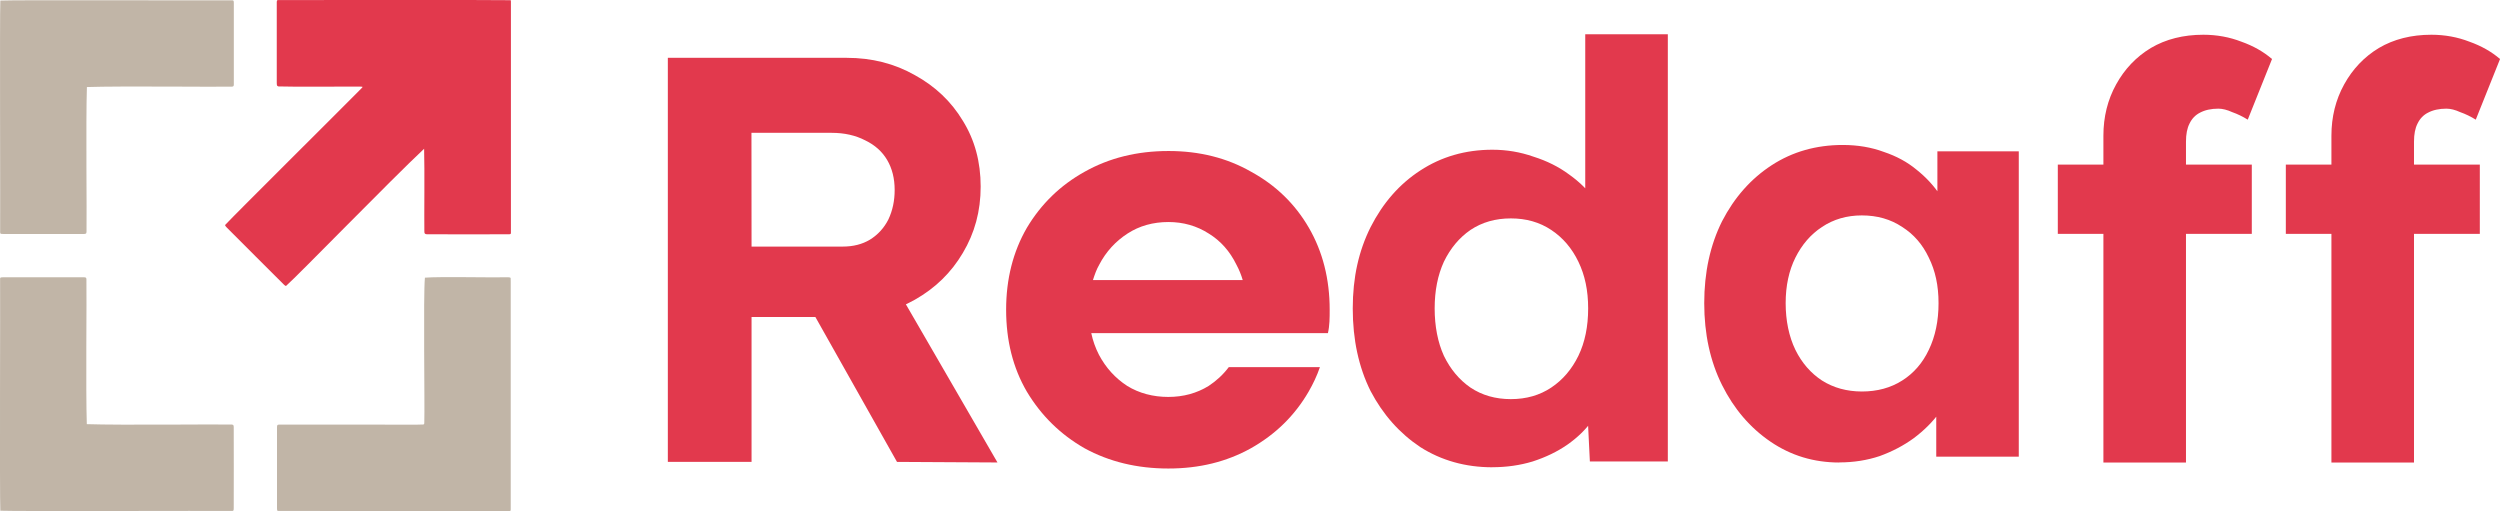
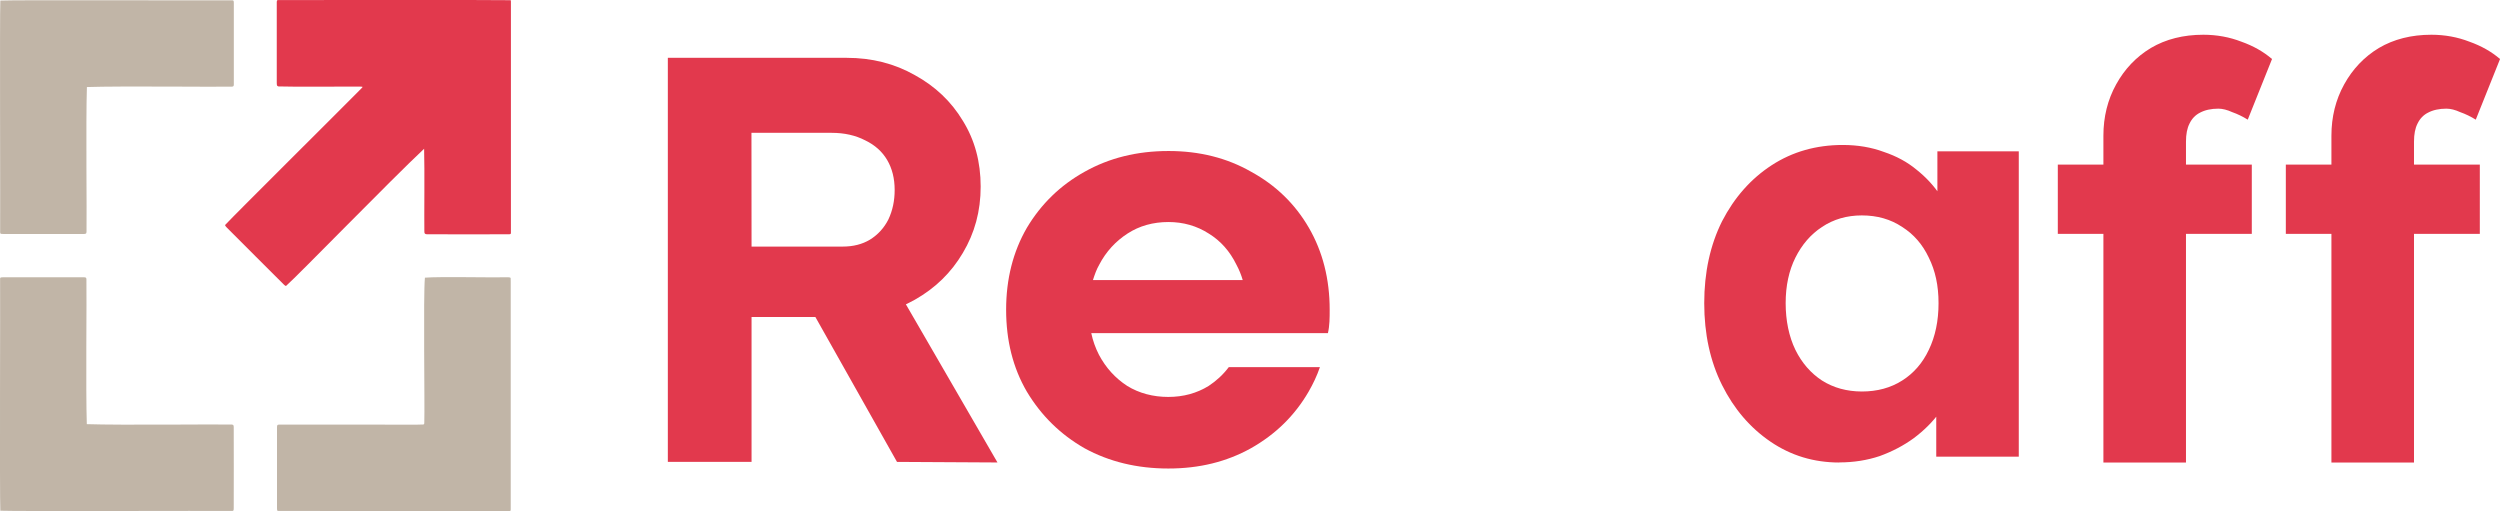
<svg xmlns="http://www.w3.org/2000/svg" id="_レイヤー_2" viewBox="0 0 525.28 107.39">
  <defs>
    <style>.cls-1,.cls-2{fill:#e2394d;}.cls-3{fill:#c1b5a7;}.cls-3,.cls-2{fill-rule:evenodd;}</style>
  </defs>
  <g id="_レイヤー_1-2">
-     <path id="path157977" class="cls-1" d="M245.48,31.73c-6.55,0-12.41,1.45-17.59,4.36-5.09,2.83-9.13,6.75-12.13,11.77-2.9,5.01-4.36,10.75-4.36,17.22s1.43,12.21,4.36,17.22c3.01,5.01,7.03,8.98,12.13,11.89,5.18,2.83,11.04,4.25,17.59,4.25s12.24-1.42,17.34-4.25c5.17-2.91,9.22-6.87,12.13-11.89.95-1.64,1.77-3.37,2.38-5.16h-19.15c-1.17,1.56-2.61,2.88-4.23,3.95-2.5,1.54-5.33,2.31-8.49,2.31s-6.11-.77-8.61-2.31c-2.5-1.62-4.49-3.8-5.95-6.55-.73-1.43-1.28-2.95-1.61-4.54h49.72c.37-1.59.37-3.23.37-4.92,0-6.47-1.47-12.21-4.37-17.22-2.9-5.01-6.95-8.94-12.13-11.77-5.09-2.91-10.87-4.36-17.34-4.36h-.04ZM245.48,46.65c3.15,0,5.98.81,8.49,2.42,2.5,1.54,4.44,3.72,5.82,6.55.55,1.02.99,2.09,1.32,3.22h-31.47c.37-1.13.73-2.2,1.32-3.22,1.43-2.75,3.45-4.93,5.95-6.55,2.5-1.62,5.38-2.42,8.61-2.42h-.03Z" />
+     <path id="path157977" class="cls-1" d="M245.48,31.73c-6.55,0-12.41,1.45-17.59,4.36-5.09,2.83-9.13,6.75-12.13,11.77-2.9,5.01-4.36,10.75-4.36,17.22s1.43,12.21,4.36,17.22c3.01,5.01,7.03,8.98,12.13,11.89,5.18,2.83,11.04,4.25,17.59,4.25s12.24-1.42,17.34-4.25c5.17-2.91,9.22-6.87,12.13-11.89.95-1.64,1.77-3.37,2.38-5.16h-19.15c-1.17,1.56-2.61,2.88-4.23,3.95-2.5,1.54-5.33,2.31-8.49,2.31s-6.11-.77-8.61-2.31c-2.5-1.62-4.49-3.8-5.95-6.55-.73-1.43-1.28-2.95-1.61-4.54h49.72c.37-1.59.37-3.23.37-4.92,0-6.47-1.47-12.21-4.37-17.22-2.9-5.01-6.95-8.94-12.13-11.77-5.09-2.91-10.87-4.36-17.34-4.36h-.04ZM245.48,46.65c3.15,0,5.98.81,8.49,2.42,2.5,1.54,4.44,3.72,5.82,6.55.55,1.02.99,2.09,1.32,3.22h-31.47c.37-1.13.73-2.2,1.32-3.22,1.43-2.75,3.45-4.93,5.95-6.55,2.5-1.62,5.38-2.42,8.61-2.42h-.03" />
    <path id="path158009" class="cls-1" d="M140.32,97.05V12.15h37.6c5.26,0,10.03,1.21,14.31,3.64,4.28,2.35,7.64,5.54,10.07,9.58,2.51,4.04,3.75,8.65,3.75,13.83s-1.25,9.75-3.75,13.95c-2.43,4.12-5.79,7.4-10.07,9.82-4.29,2.43-9.06,3.64-14.31,3.64h-20.01v30.44h-17.59ZM188.47,97.05l-21.59-38.33,18.68-3.03,24.02,41.48-21.1-.12ZM157.91,51.81h19.16c2.19,0,4.09-.48,5.71-1.45,1.69-1.05,2.98-2.47,3.88-4.25.88-1.86,1.32-3.92,1.32-6.19,0-2.43-.53-4.53-1.58-6.31s-2.59-3.15-4.61-4.12c-2.03-1.05-4.38-1.58-7.03-1.58h-16.87l.02,23.9Z" />
    <path id="path158031" class="cls-1" d="M386.46,97.18c-5.33,0-10.15-1.45-14.44-4.37s-7.68-6.87-10.19-11.89c-2.5-5.01-3.75-10.75-3.75-17.22s1.25-12.21,3.75-17.22c2.59-5.01,6.07-8.94,10.43-11.77,4.36-2.83,9.34-4.25,14.92-4.25,3.15,0,6.02.49,8.61,1.45,2.67.89,4.97,2.14,6.92,3.76,2.03,1.62,3.73,3.47,5.1,5.58,1.36,2.1,2.33,4.37,2.9,6.79l-3.64-.6v-15.65h17.1v64.16h-17.34v-15.4l3.88-.37c-.66,2.27-1.72,4.41-3.15,6.43-1.47,2.02-3.29,3.84-5.46,5.46-2.11,1.54-4.49,2.79-7.16,3.76-2.66.89-5.49,1.33-8.49,1.33h0ZM391.19,82.26c3.24,0,6.07-.77,8.49-2.31,2.43-1.54,4.28-3.68,5.58-6.43,1.37-2.83,2.05-6.11,2.05-9.82s-.68-6.83-2.05-9.58c-1.3-2.75-3.15-4.89-5.58-6.43-2.42-1.62-5.25-2.43-8.49-2.43-3.15,0-5.94.81-8.37,2.43-2.35,1.54-4.2,3.68-5.58,6.43-1.37,2.75-2.05,5.94-2.05,9.58s.68,6.99,2.05,9.82c1.36,2.75,3.23,4.89,5.58,6.43,2.43,1.54,5.22,2.3,8.37,2.31Z" />
-     <path id="path158037" class="cls-1" d="M313.57,98.18c-5.65,0-10.71-1.42-15.16-4.25-4.36-2.91-7.84-6.83-10.43-11.76-2.5-5.01-3.75-10.8-3.75-17.35s1.25-12.09,3.75-17.1c2.59-5.09,6.07-9.06,10.43-11.89,4.45-2.91,9.51-4.37,15.16-4.37,2.99,0,5.86.48,8.61,1.45,2.83.89,5.34,2.14,7.52,3.76,2.28,1.62,4.1,3.44,5.46,5.46,1.37,1.94,2.12,3.96,2.28,6.06l-4.36.85V7.2h17.35v89.76h-16.38l-.73-14.8,3.41.37c-.24,2.02-.98,3.96-2.2,5.82-1.3,1.86-3.04,3.56-5.22,5.09-2.11,1.46-4.53,2.63-7.28,3.52-2.67.81-5.5,1.21-8.5,1.21h.04ZM317.45,83.86c3.24,0,6.06-.81,8.49-2.43,2.42-1.62,4.32-3.84,5.7-6.67,1.37-2.83,2.05-6.15,2.05-9.95s-.68-6.99-2.05-9.82c-1.36-2.83-3.26-5.05-5.7-6.67-2.43-1.62-5.25-2.43-8.49-2.43s-6.06.81-8.49,2.43c-2.35,1.62-4.21,3.84-5.58,6.67-1.3,2.83-1.94,6.11-1.94,9.82s.65,7.12,1.94,9.95c1.37,2.83,3.24,5.05,5.58,6.67,2.43,1.62,5.25,2.43,8.49,2.43Z" />
    <path id="path158039" class="cls-1" d="M441.95,97.18V28.52c0-3.96.89-7.56,2.68-10.79,1.78-3.23,4.21-5.78,7.28-7.64,3.15-1.86,6.84-2.79,11.04-2.79,2.83,0,5.5.49,8,1.46,2.5.89,4.64,2.1,6.43,3.64l-5.1,12.74c-1.05-.65-2.14-1.18-3.27-1.58-1.05-.48-2.02-.73-2.9-.73-1.51,0-2.81.28-3.88.85-.96.49-1.69,1.25-2.2,2.31-.49.97-.73,2.22-.73,3.76v67.44h-17.34,0ZM432.37,49.14v-14.56h40.76v14.56h-40.76Z" />
    <path id="path158039-2" class="cls-1" d="M489.86,97.18V28.52c0-3.96.89-7.56,2.68-10.79,1.78-3.23,4.21-5.78,7.28-7.64,3.15-1.86,6.84-2.79,11.04-2.79,2.83,0,5.5.49,8,1.46,2.5.89,4.64,2.1,6.43,3.64l-5.1,12.74c-1.05-.65-2.14-1.18-3.27-1.58-1.05-.48-2.02-.73-2.9-.73-1.51,0-2.81.28-3.88.85-.96.49-1.69,1.25-2.2,2.31-.49.97-.73,2.22-.73,3.76v67.44h-17.34,0ZM480.28,49.14v-14.56h40.76v14.56h-40.76Z" />
    <path class="cls-3" d="M.07.12c3.05-.16,44.45,0,48.64-.05.25,0,.38-.01.41.33,0,.12.02.24.01.37-.01,4.86.02,12.28,0,16.97,0,.51-.27.47-.66.47-3.54.08-22.96-.16-30.21.08-.24,7.26,0,26.66-.08,30.21,0,.2.01.38-.07.52-.06.09-.18.12-.41.14-4.69.03-12.12,0-16.97,0-.14,0-.25,0-.37-.01-.34-.03-.32-.15-.33-.41C.08,44.55-.08,3.19.07.12h0Z" />
    <path class="cls-3" d="M89.3,58.34c2.97-.25,14,0,17.14-.08.15,0,.28,0,.38,0,.16,0,.26.02.33.04.1.03.14.09.15.19.02.14,0,.36.01.69.02,9.81-.01,43.95,0,47.88,0,.17,0,.28-.18.3-12.13.01-44,.03-48.76-.01-.2-.05-.16-.47-.17-.68.02-2.11-.02-5.34,0-7.94,0-3.42-.01-6.33,0-8.98.02-.38.04-.5.36-.53,2.7-.02,13.83,0,22.15,0,4.17-.03,6.73.05,8.26-.03.21-.06.17-.28.18-.49.12-3.51-.24-26.52.13-30.35h0Z" />
    <path class="cls-2" d="M89.14,31.23c-7.15,6.71-26.43,26.54-29.02,28.83-.11.07-.34-.13-.47-.26-3.2-3.15-8.6-8.61-11.99-11.98-.15-.16-.43-.44-.35-.56,2.34-2.5,23.67-23.67,28.14-28.2.14-.14.26-.26.39-.39.38-.39.53-.46-.07-.47-.61,0-1.2,0-1.85,0-4.42-.03-12.37.06-15.43-.04-.38-.1-.31-.34-.34-.78.01-2.79-.02-12.53,0-16.89,0-.09,0-.18.02-.26.04-.25.21-.21.41-.22,4.32.03,45.18-.06,48.68.03.09.04.09.13.09.36,0,10.13,0,25.37,0,36.16,0,6.34,0,11.26,0,12.35,0,.26-.09.29-.35.31-3.69.03-12.86.02-17.32,0-.2-.02-.32-.05-.4-.13-.14-.17-.11-.4-.12-.65-.05-2.75.08-12.71-.05-17.2h0Z" />
    <path class="cls-3" d="M.07,107.32c-.16-3.05,0-44.45-.05-48.64,0-.25-.01-.38.33-.41.12,0,.24-.02.37-.01,4.86.01,12.28-.02,16.97,0,.51,0,.47.27.47.66.08,3.54-.16,22.95.08,30.2,7.26.24,26.66,0,30.21.08.2,0,.38-.01.52.07.09.06.12.18.14.41.03,4.69,0,12.13,0,16.98,0,.14,0,.26-.01.37-.03.34-.15.32-.41.33-4.21-.06-45.57.1-48.64-.05h0Z" />
  </g>
</svg>